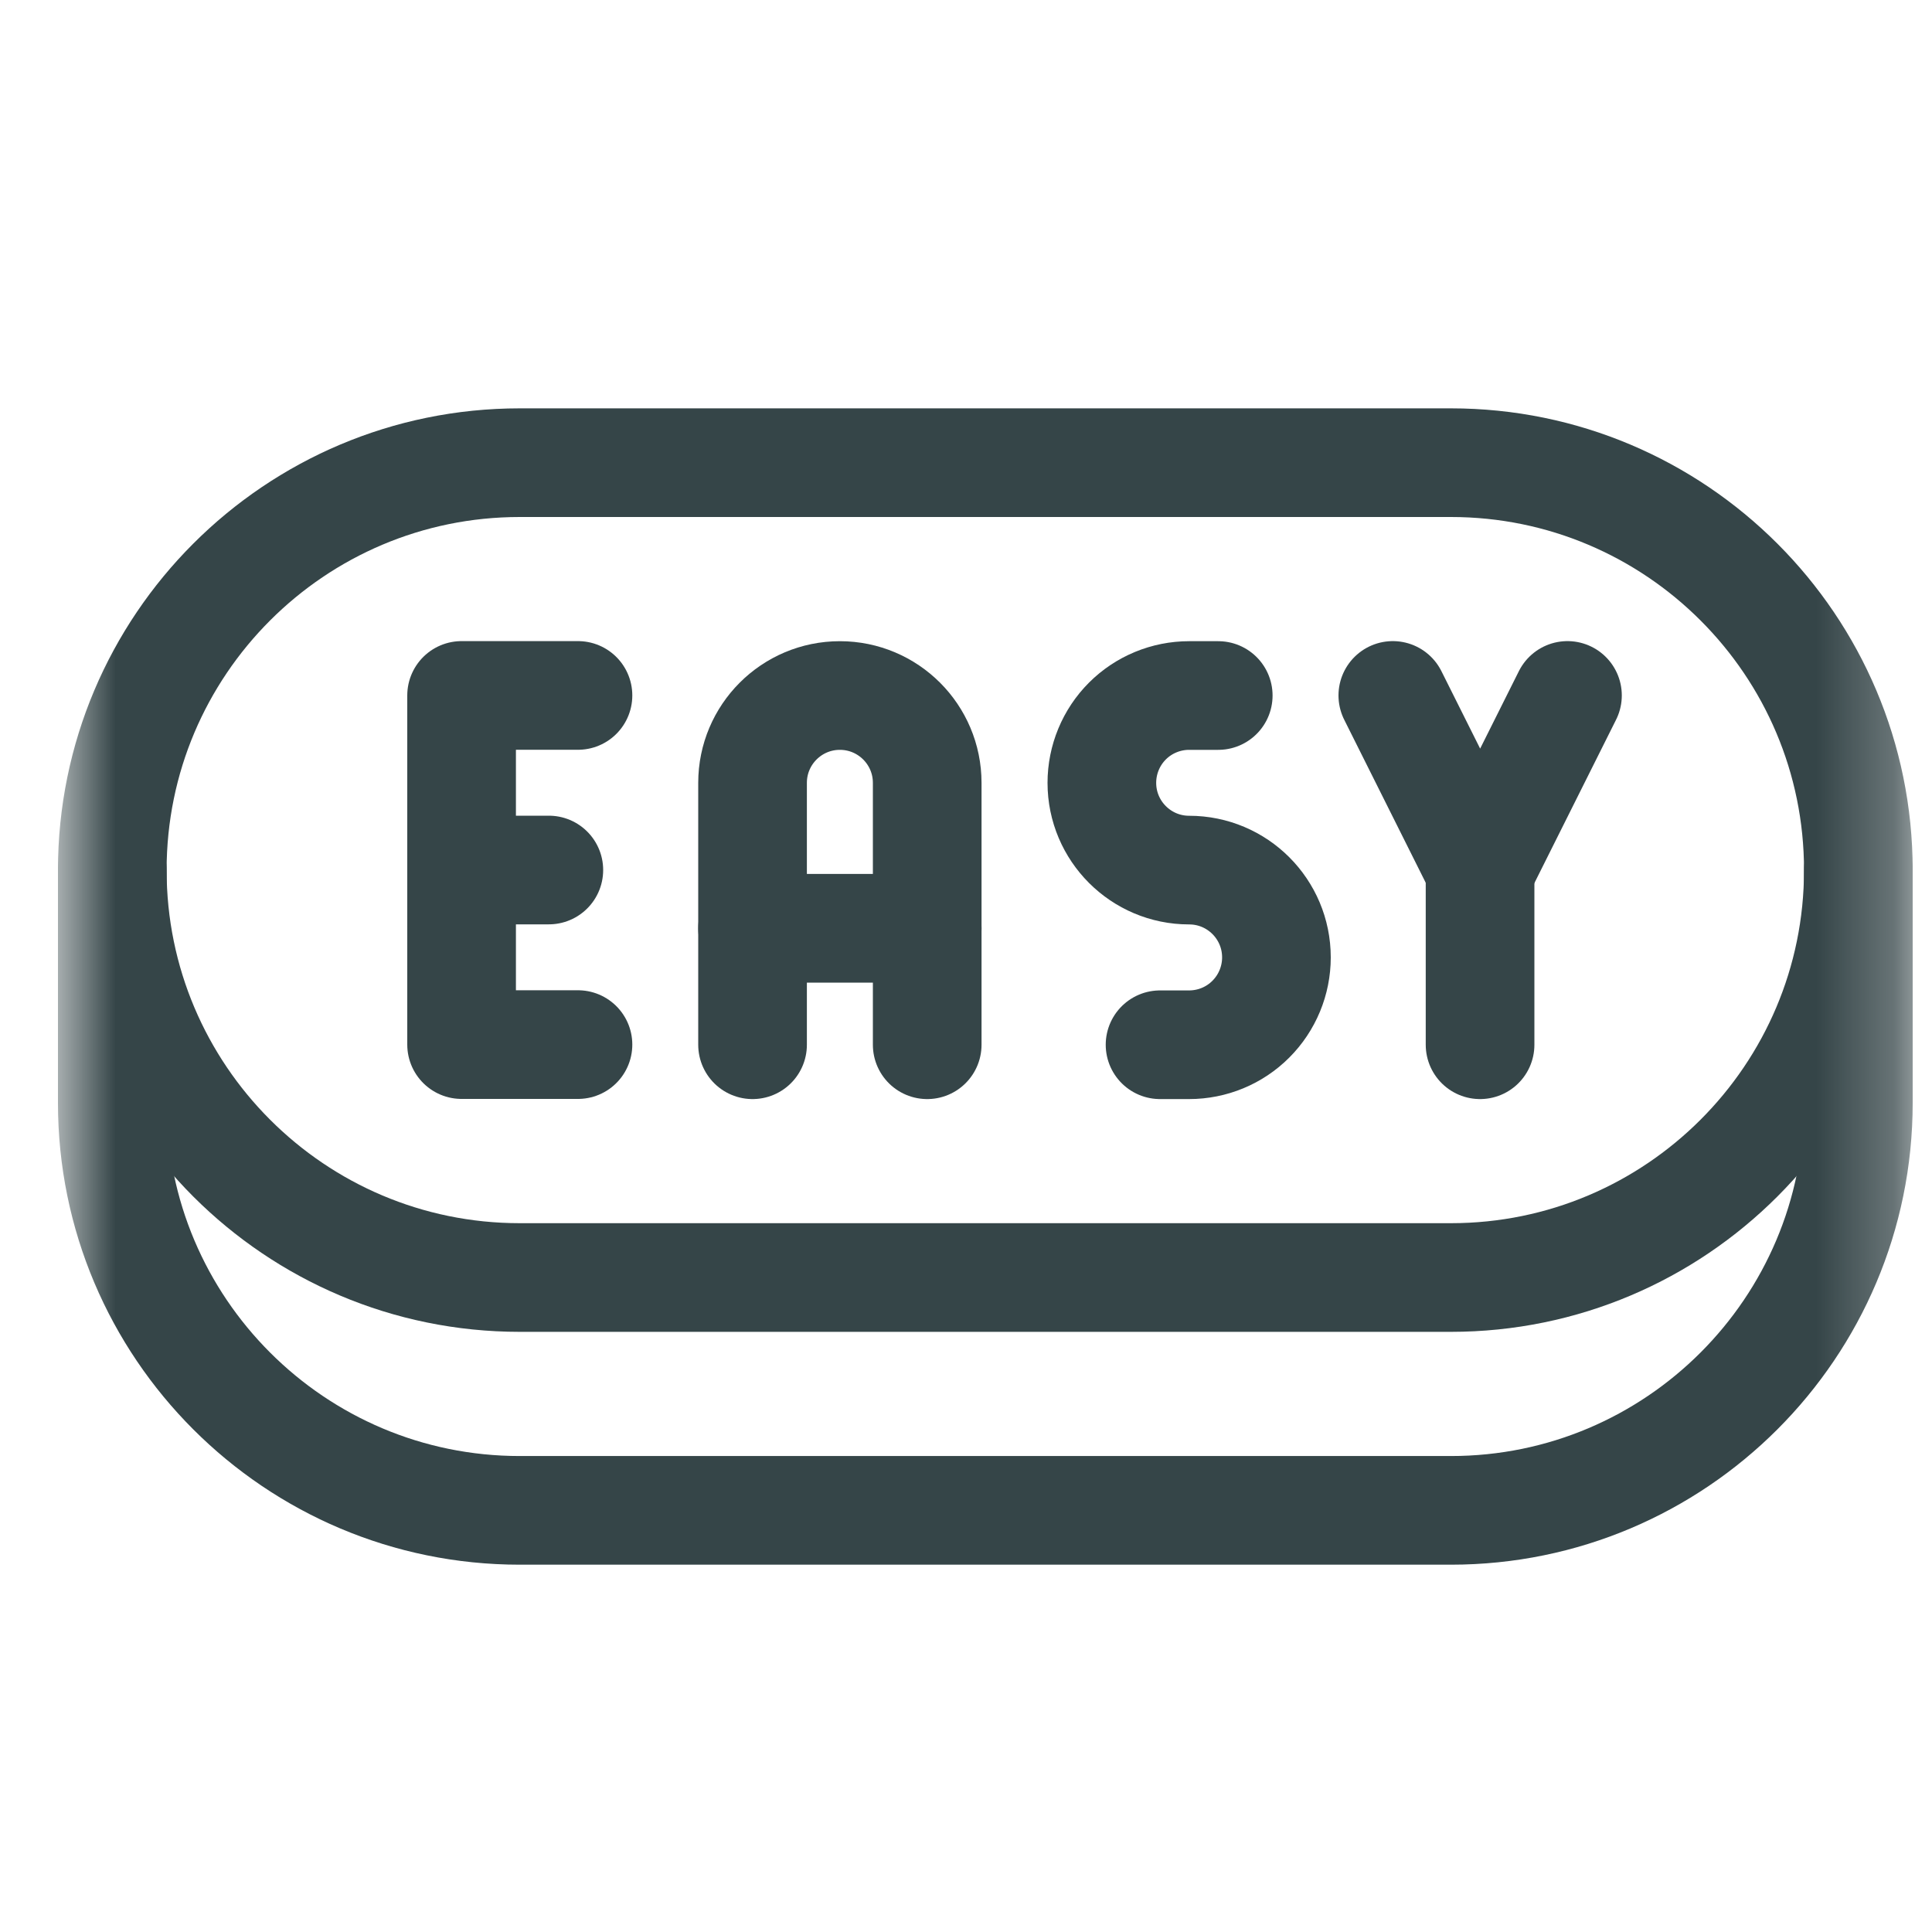
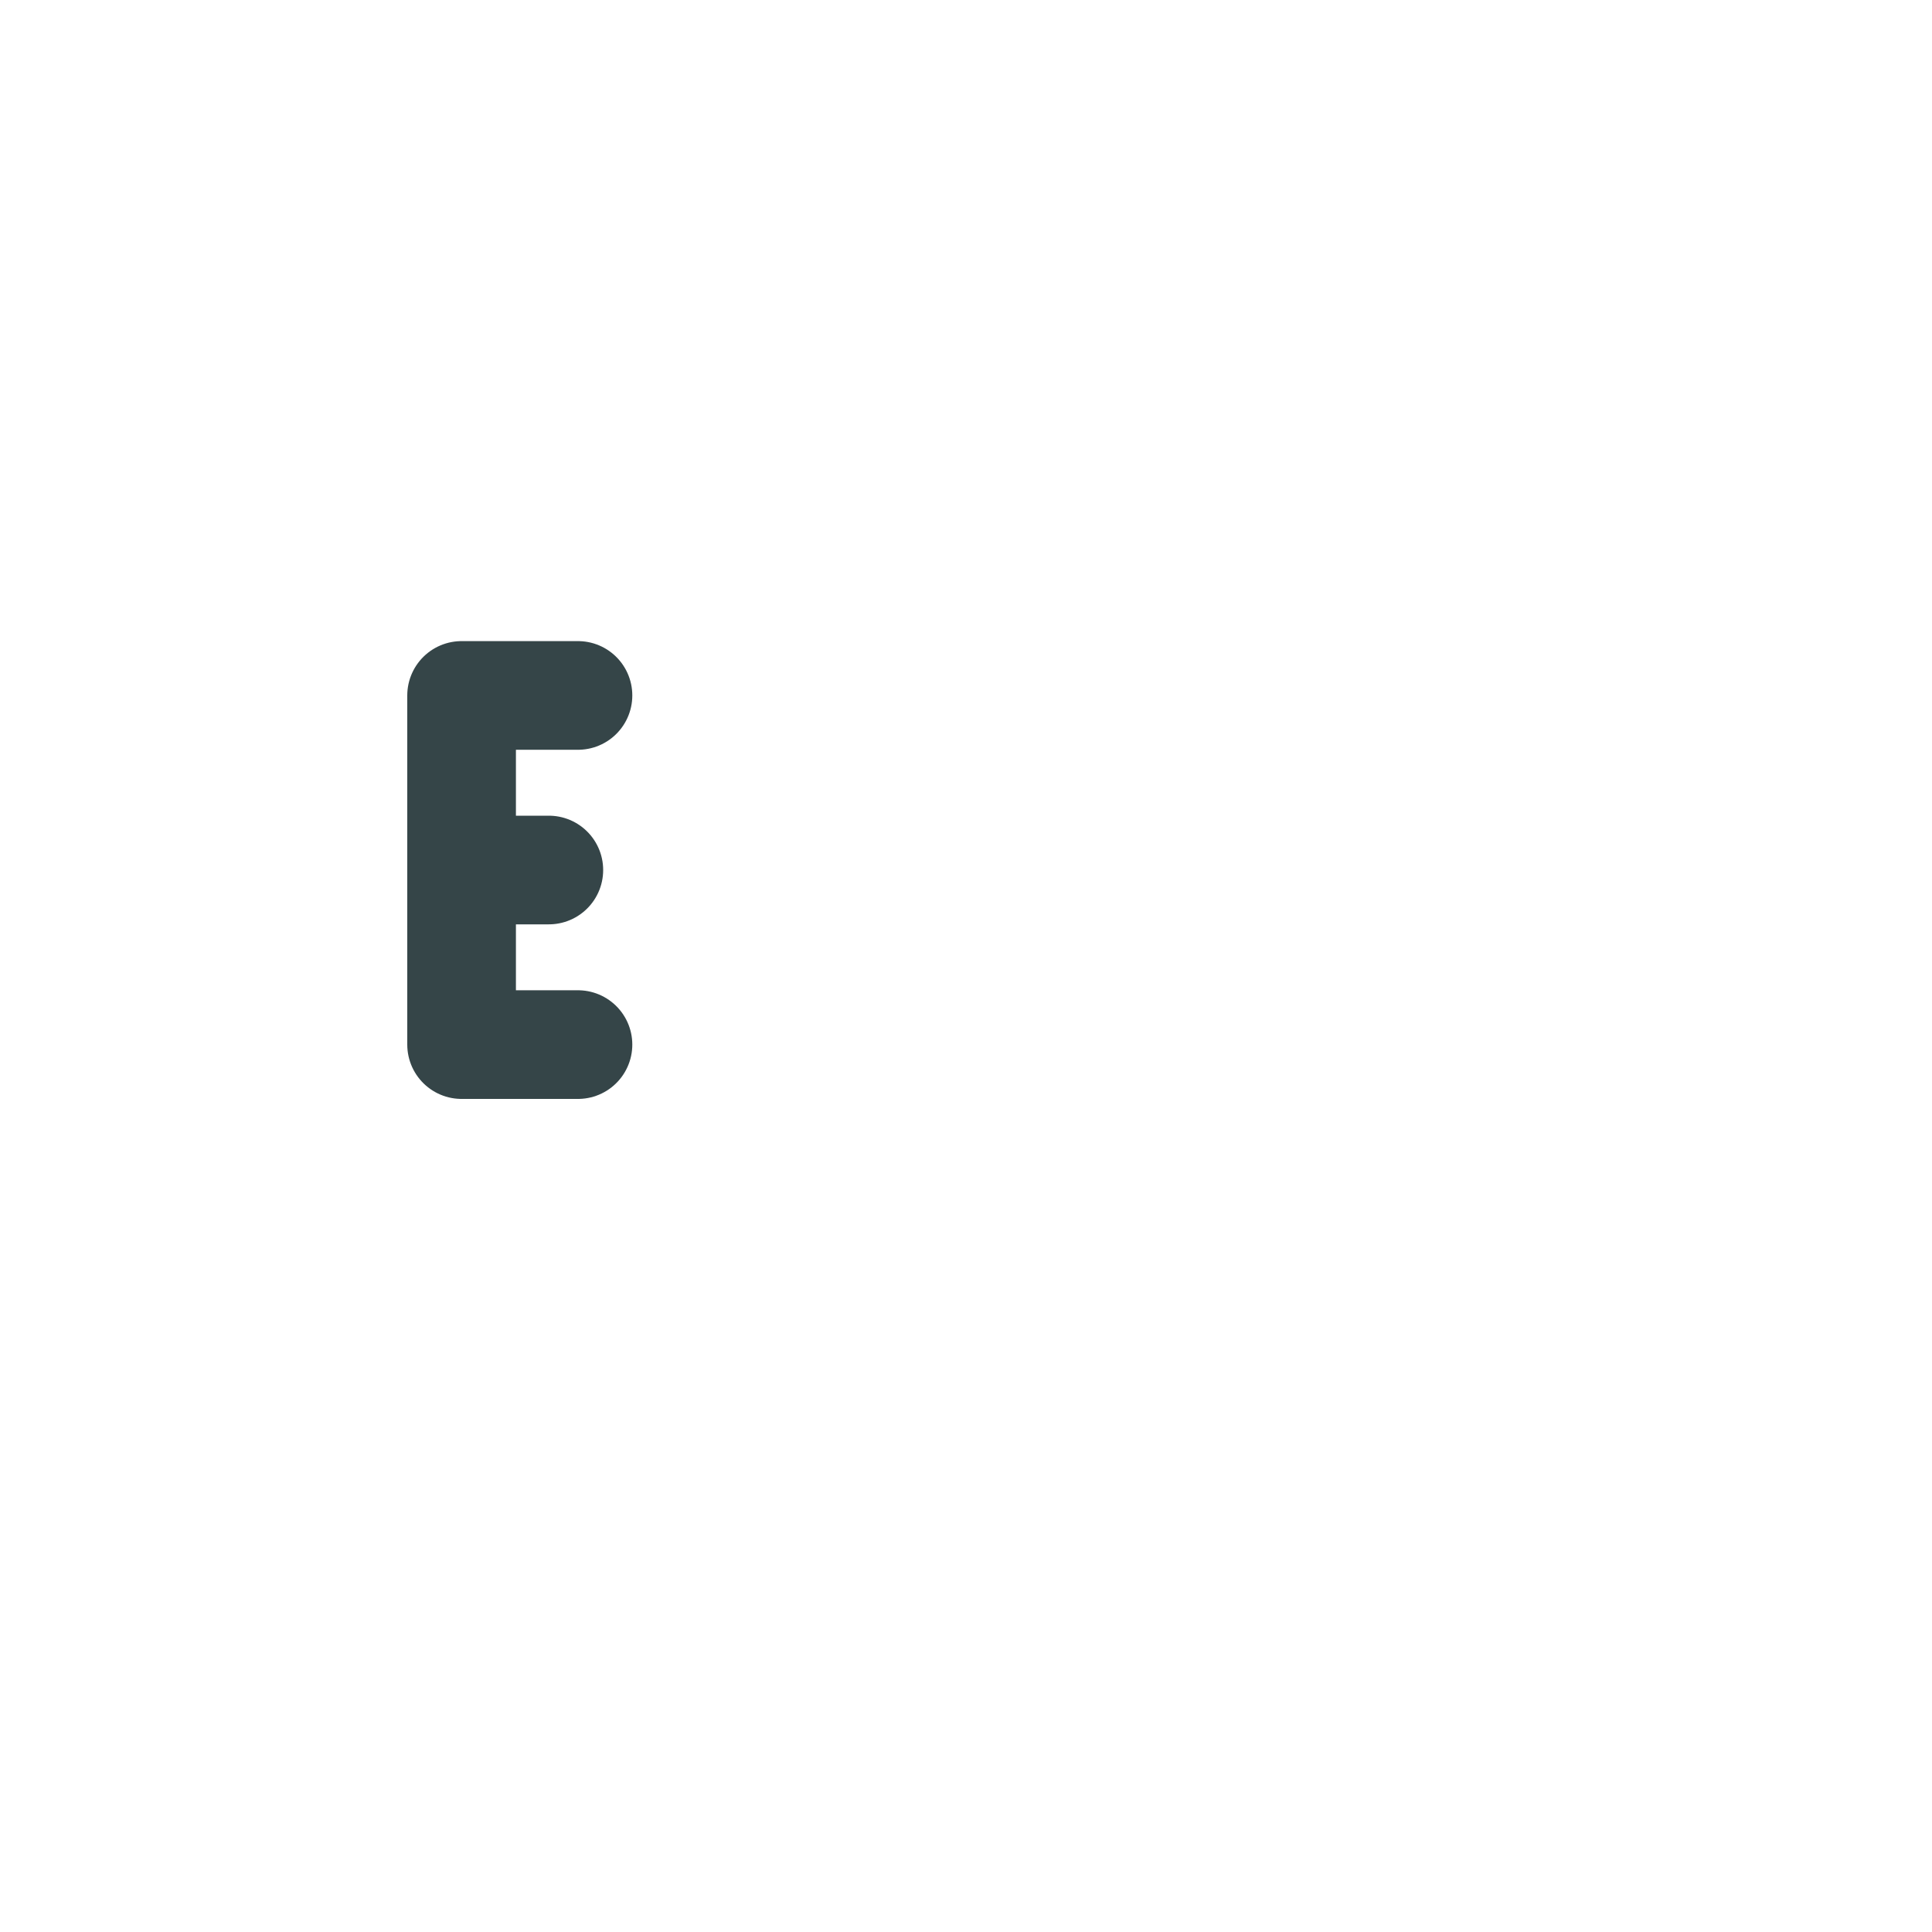
<svg xmlns="http://www.w3.org/2000/svg" fill="none" viewBox="0 0 25 25" height="25" width="25">
  <g clip-path="url(#clip0_10358_16427)">
    <path stroke-linejoin="round" stroke-linecap="round" stroke-miterlimit="10" stroke-width="1.406" stroke="#354548" d="M7.479 8.999H5.973V13.517H7.479" />
    <path stroke-linejoin="round" stroke-linecap="round" stroke-miterlimit="10" stroke-width="1.406" stroke="#354548" d="M5.973 11.258H7.102" />
    <mask height="25" width="25" y="0" x="0" maskUnits="userSpaceOnUse" style="mask-type:luminance" id="mask0_10358_16427">
-       <path fill="white" d="M0.75 0.765H24.75V24.765H0.75V0.765Z" />
-     </mask>
+       </mask>
    <g mask="url(#mask0_10358_16427)">
      <path stroke-linejoin="round" stroke-linecap="round" stroke-miterlimit="10" stroke-width="1.406" stroke="#354548" d="M9.738 13.519V10.13C9.738 9.506 10.244 9 10.868 9C11.492 9 11.998 9.506 11.998 10.13V13.519" />
      <path stroke-linejoin="round" stroke-linecap="round" stroke-miterlimit="10" stroke-width="1.406" stroke="#354548" d="M9.738 12.012H11.998" />
      <path stroke-linejoin="round" stroke-linecap="round" stroke-miterlimit="10" stroke-width="1.406" stroke="#354548" d="M15.764 9H15.387C15.088 9 14.8 9.119 14.589 9.33C14.377 9.542 14.258 9.83 14.258 10.13C14.258 10.753 14.764 11.259 15.387 11.259C16.012 11.259 16.517 11.765 16.517 12.389C16.517 12.688 16.398 12.976 16.186 13.188C15.975 13.4 15.687 13.519 15.387 13.519H15.011" />
      <path stroke-linejoin="round" stroke-linecap="round" stroke-miterlimit="10" stroke-width="1.406" stroke="#354548" d="M18.023 8.999L19.153 11.259L20.283 8.999" />
      <path stroke-linejoin="round" stroke-linecap="round" stroke-miterlimit="10" stroke-width="1.406" stroke="#354548" d="M19.152 11.259V13.519" />
-       <path stroke-linejoin="round" stroke-linecap="round" stroke-miterlimit="10" stroke-width="1.406" stroke="#354548" d="M18.775 16.531H6.725C3.815 16.531 1.453 14.168 1.453 11.259C1.453 8.349 3.815 5.987 6.725 5.987H18.775C21.685 5.987 24.047 8.349 24.047 11.259C24.047 14.168 21.685 16.531 18.775 16.531Z" />
-       <path stroke-linejoin="round" stroke-linecap="round" stroke-miterlimit="10" stroke-width="1.406" stroke="#354548" d="M24.047 11.259V14.272C24.047 17.181 21.685 19.544 18.775 19.544H6.725C3.815 19.544 1.453 17.181 1.453 14.272V11.259" />
    </g>
  </g>
  <defs>
    <clipPath id="clip0_10358_16427">
      <rect transform="translate(0.75 0.764)" fill="white" height="24" width="24" />
    </clipPath>
  </defs>
</svg>